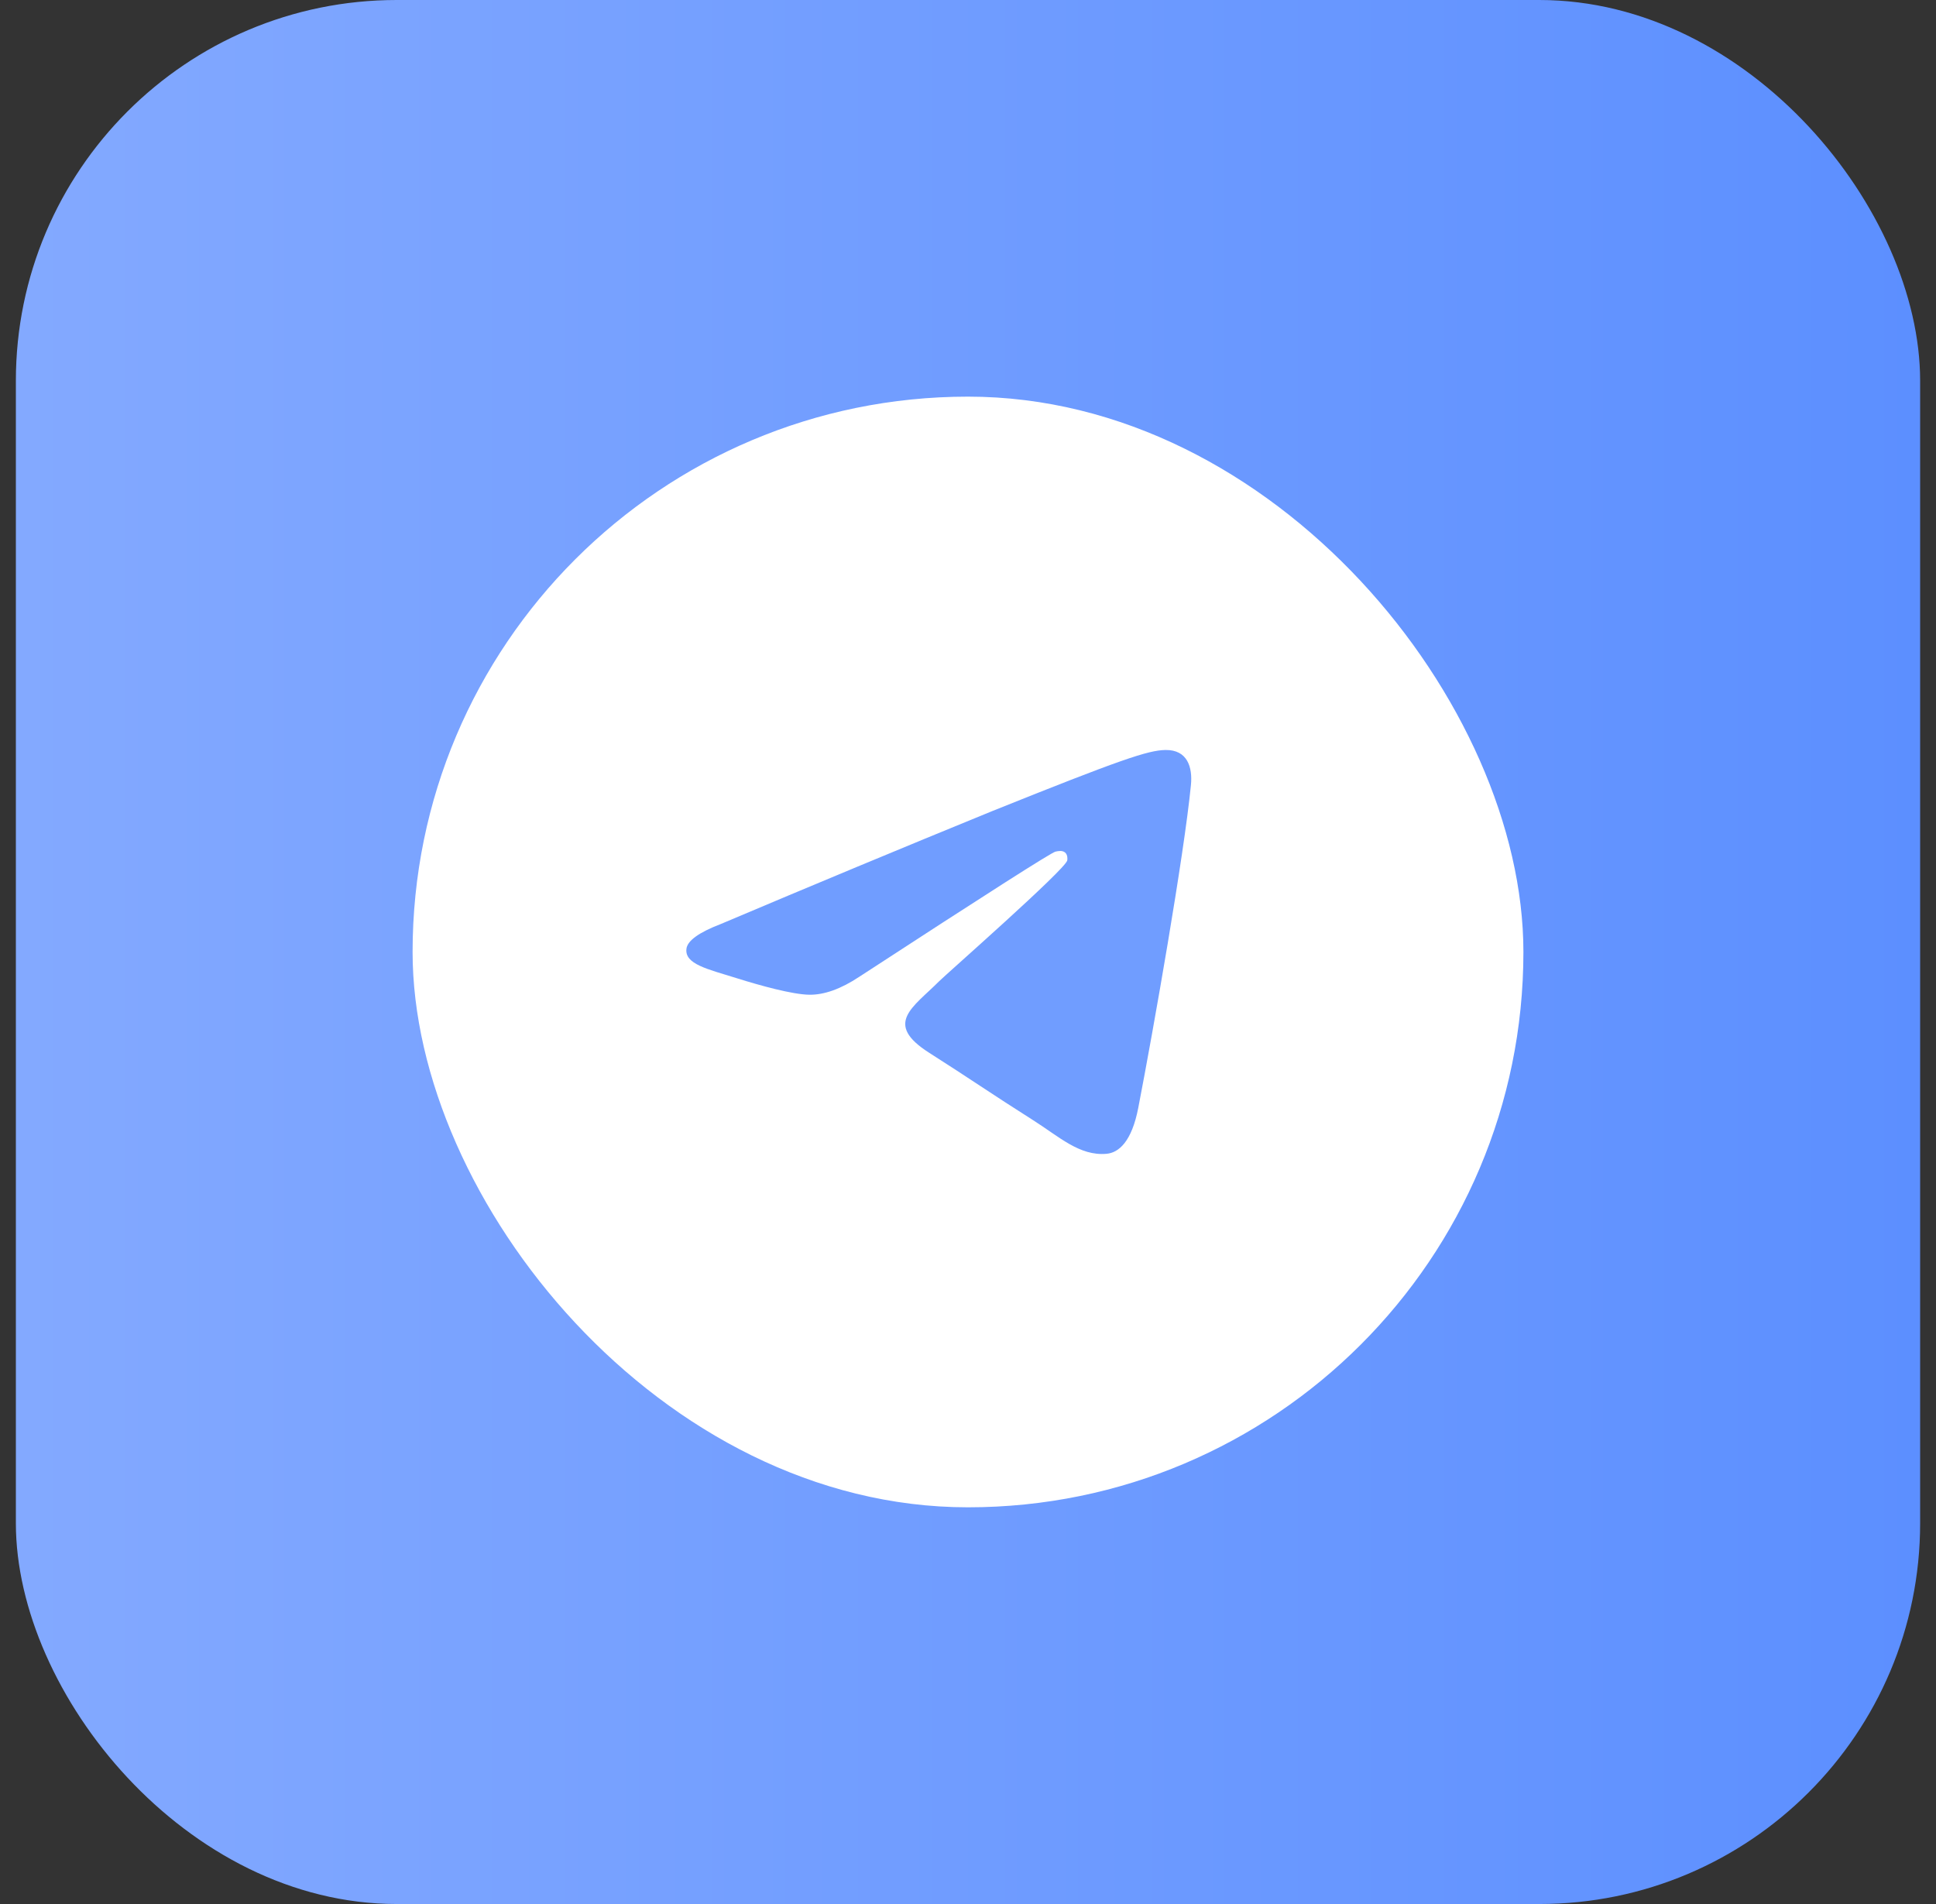
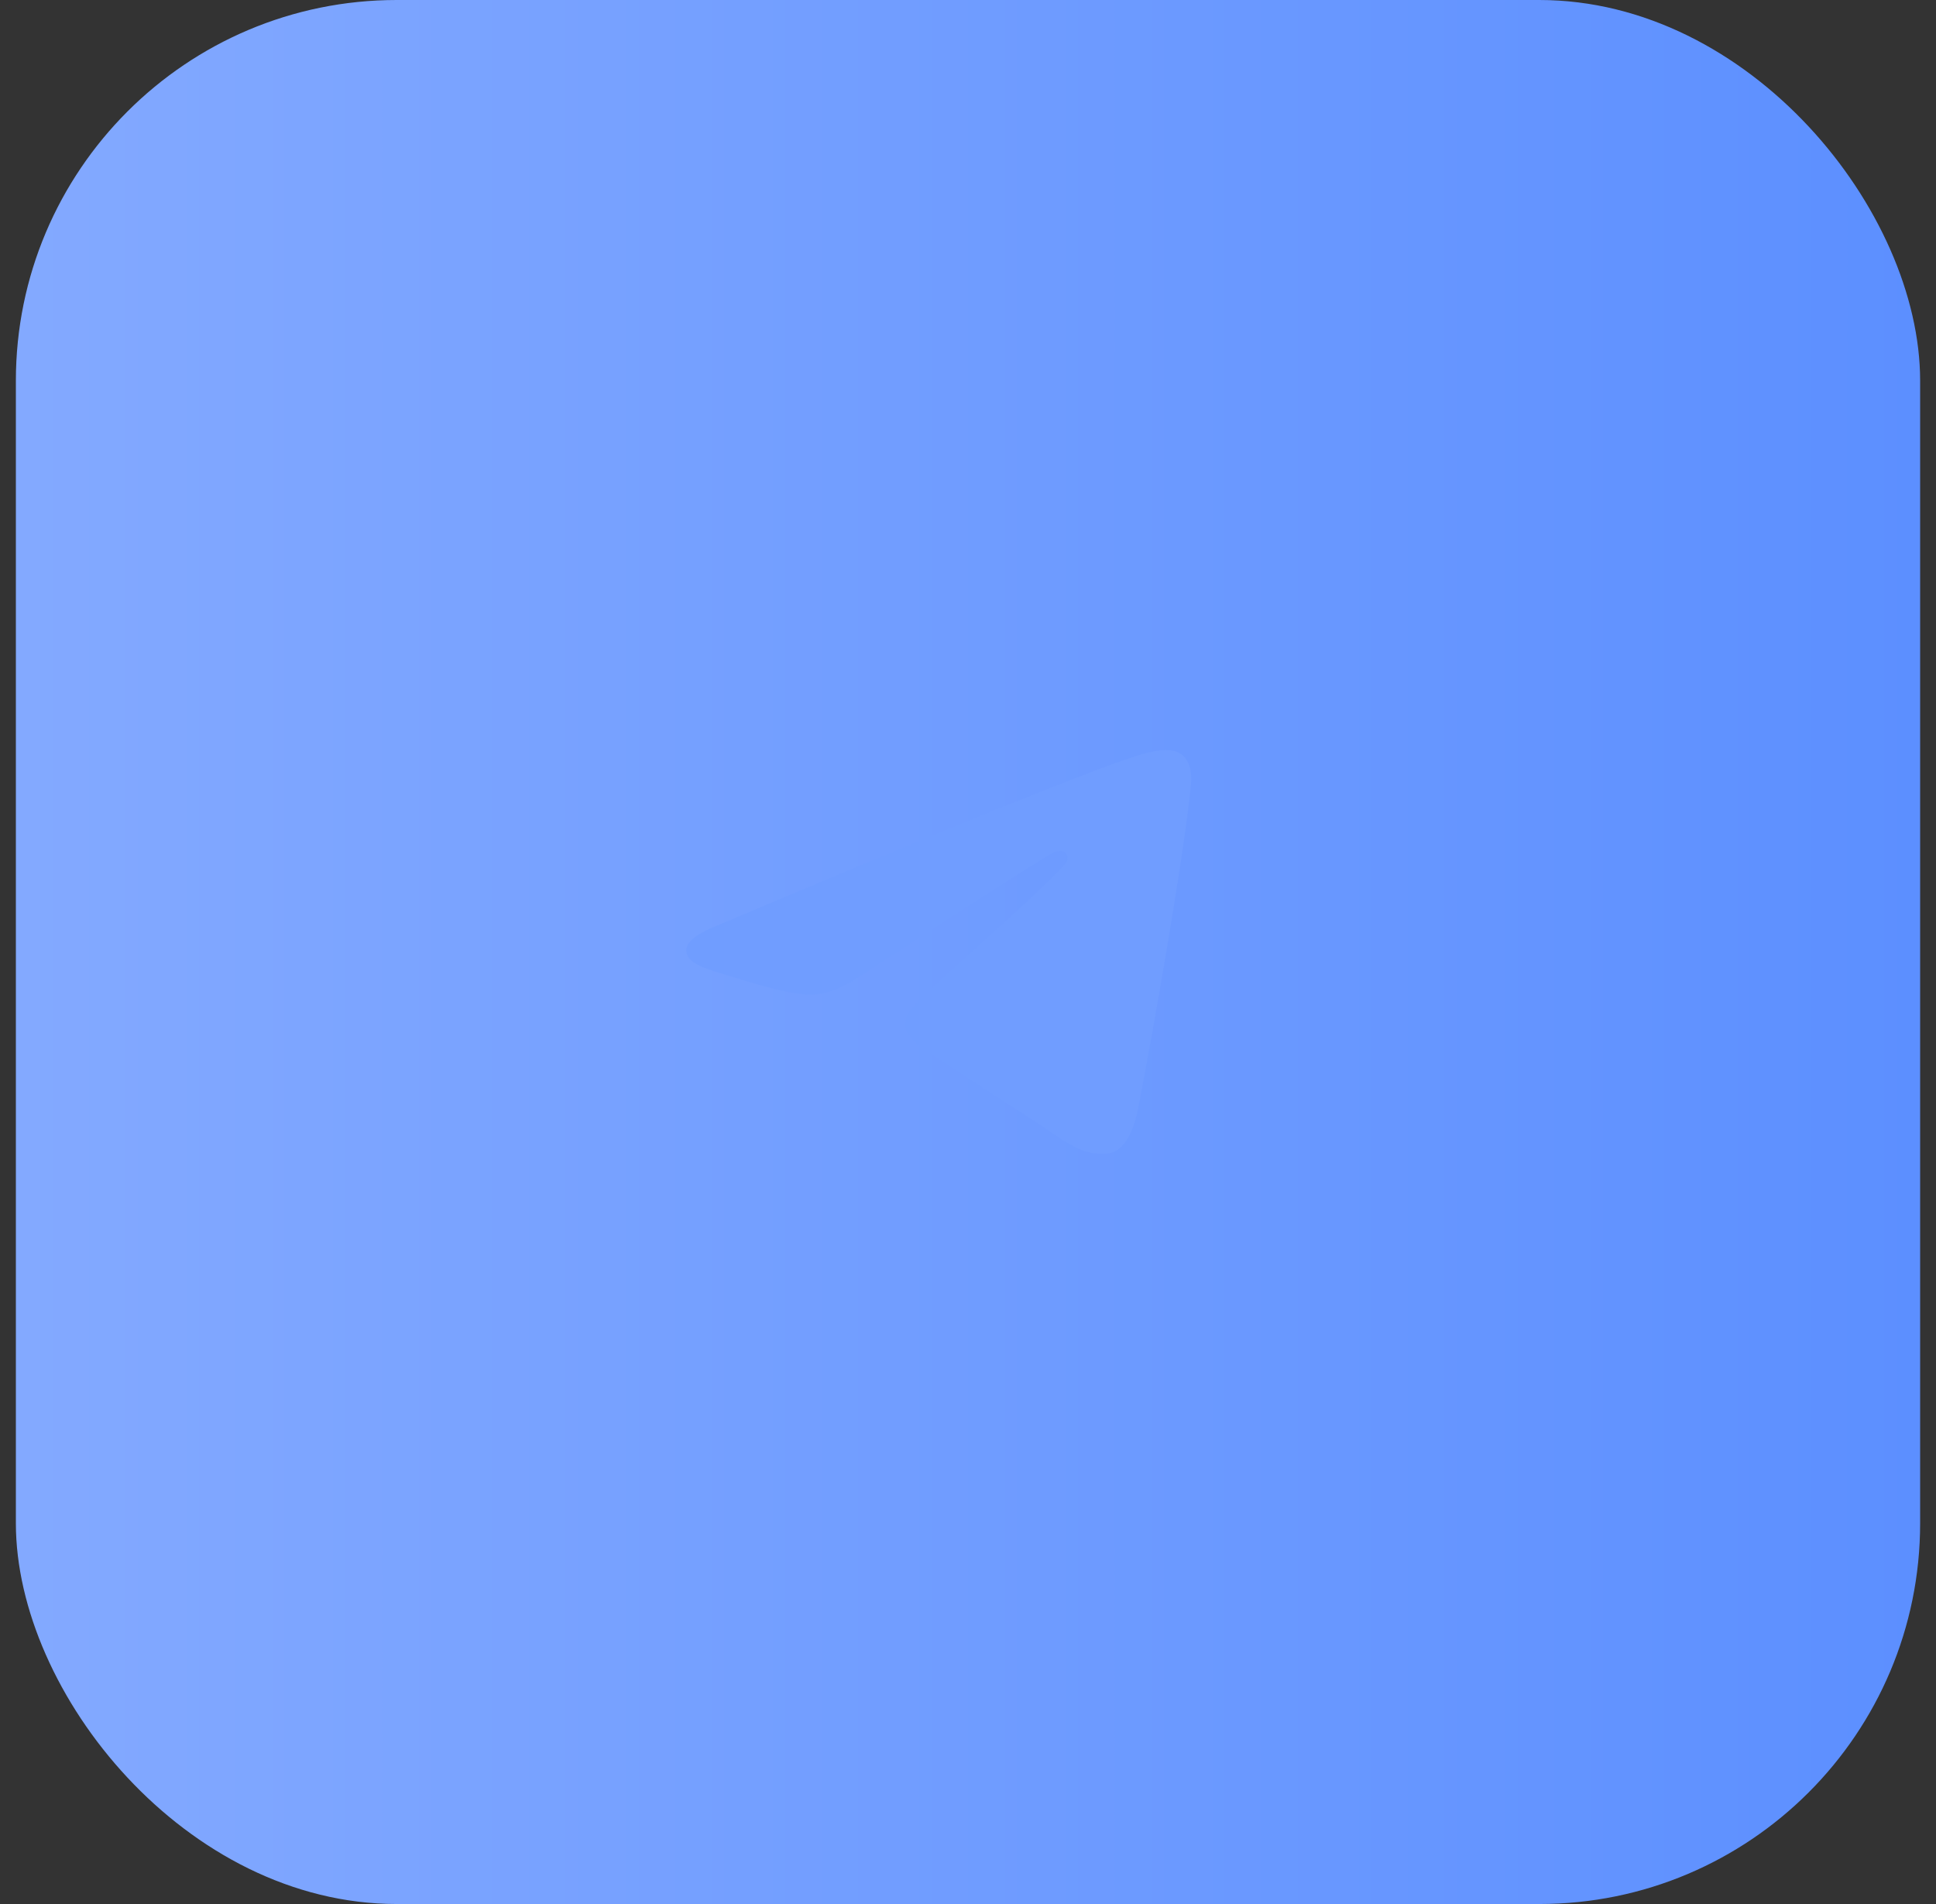
<svg xmlns="http://www.w3.org/2000/svg" width="61" height="60" viewBox="0 0 61 60" fill="none">
  <rect x="0" y="0" width="61" height="60" fill="#333333" stroke="none" />
  <rect x="0.5" y="-0" width="60" height="60" rx="12" fill="url(#paint0_linear_579_1150)" />
-   <rect x="13" y="12.499" width="35" height="35" rx="17.5" fill="white" />
  <path fill-rule="evenodd" clip-rule="evenodd" d="M37.524 24.741C37.304 26.977 36.35 32.405 35.865 34.91C35.66 35.97 35.255 36.325 34.864 36.359C34.014 36.435 33.368 35.816 32.544 35.295C31.255 34.479 30.527 33.971 29.276 33.175C27.829 32.254 28.767 31.748 29.59 30.922C29.806 30.705 33.554 27.413 33.627 27.115C33.635 27.077 33.645 26.938 33.559 26.865C33.472 26.792 33.346 26.817 33.256 26.837C33.126 26.865 31.067 28.179 27.077 30.779C26.493 31.167 25.963 31.356 25.488 31.346C24.966 31.336 23.96 31.061 23.212 30.825C22.295 30.538 21.565 30.384 21.629 29.896C21.662 29.642 22.024 29.381 22.718 29.115C25.557 27.913 28.404 26.728 31.259 25.561C35.327 23.927 36.172 23.643 36.723 23.634C37.414 23.625 37.58 24.175 37.524 24.741Z" fill="#709DFF" />
  <defs>
    <linearGradient id="paint0_linear_579_1150" x1="0.5" y1="29.886" x2="60.512" y2="29.886" gradientUnits="userSpaceOnUse">
      <stop stop-color="#83A9FF" />
      <stop offset="1" stop-color="#5C8FFF" />
    </linearGradient>
  </defs>
</svg>